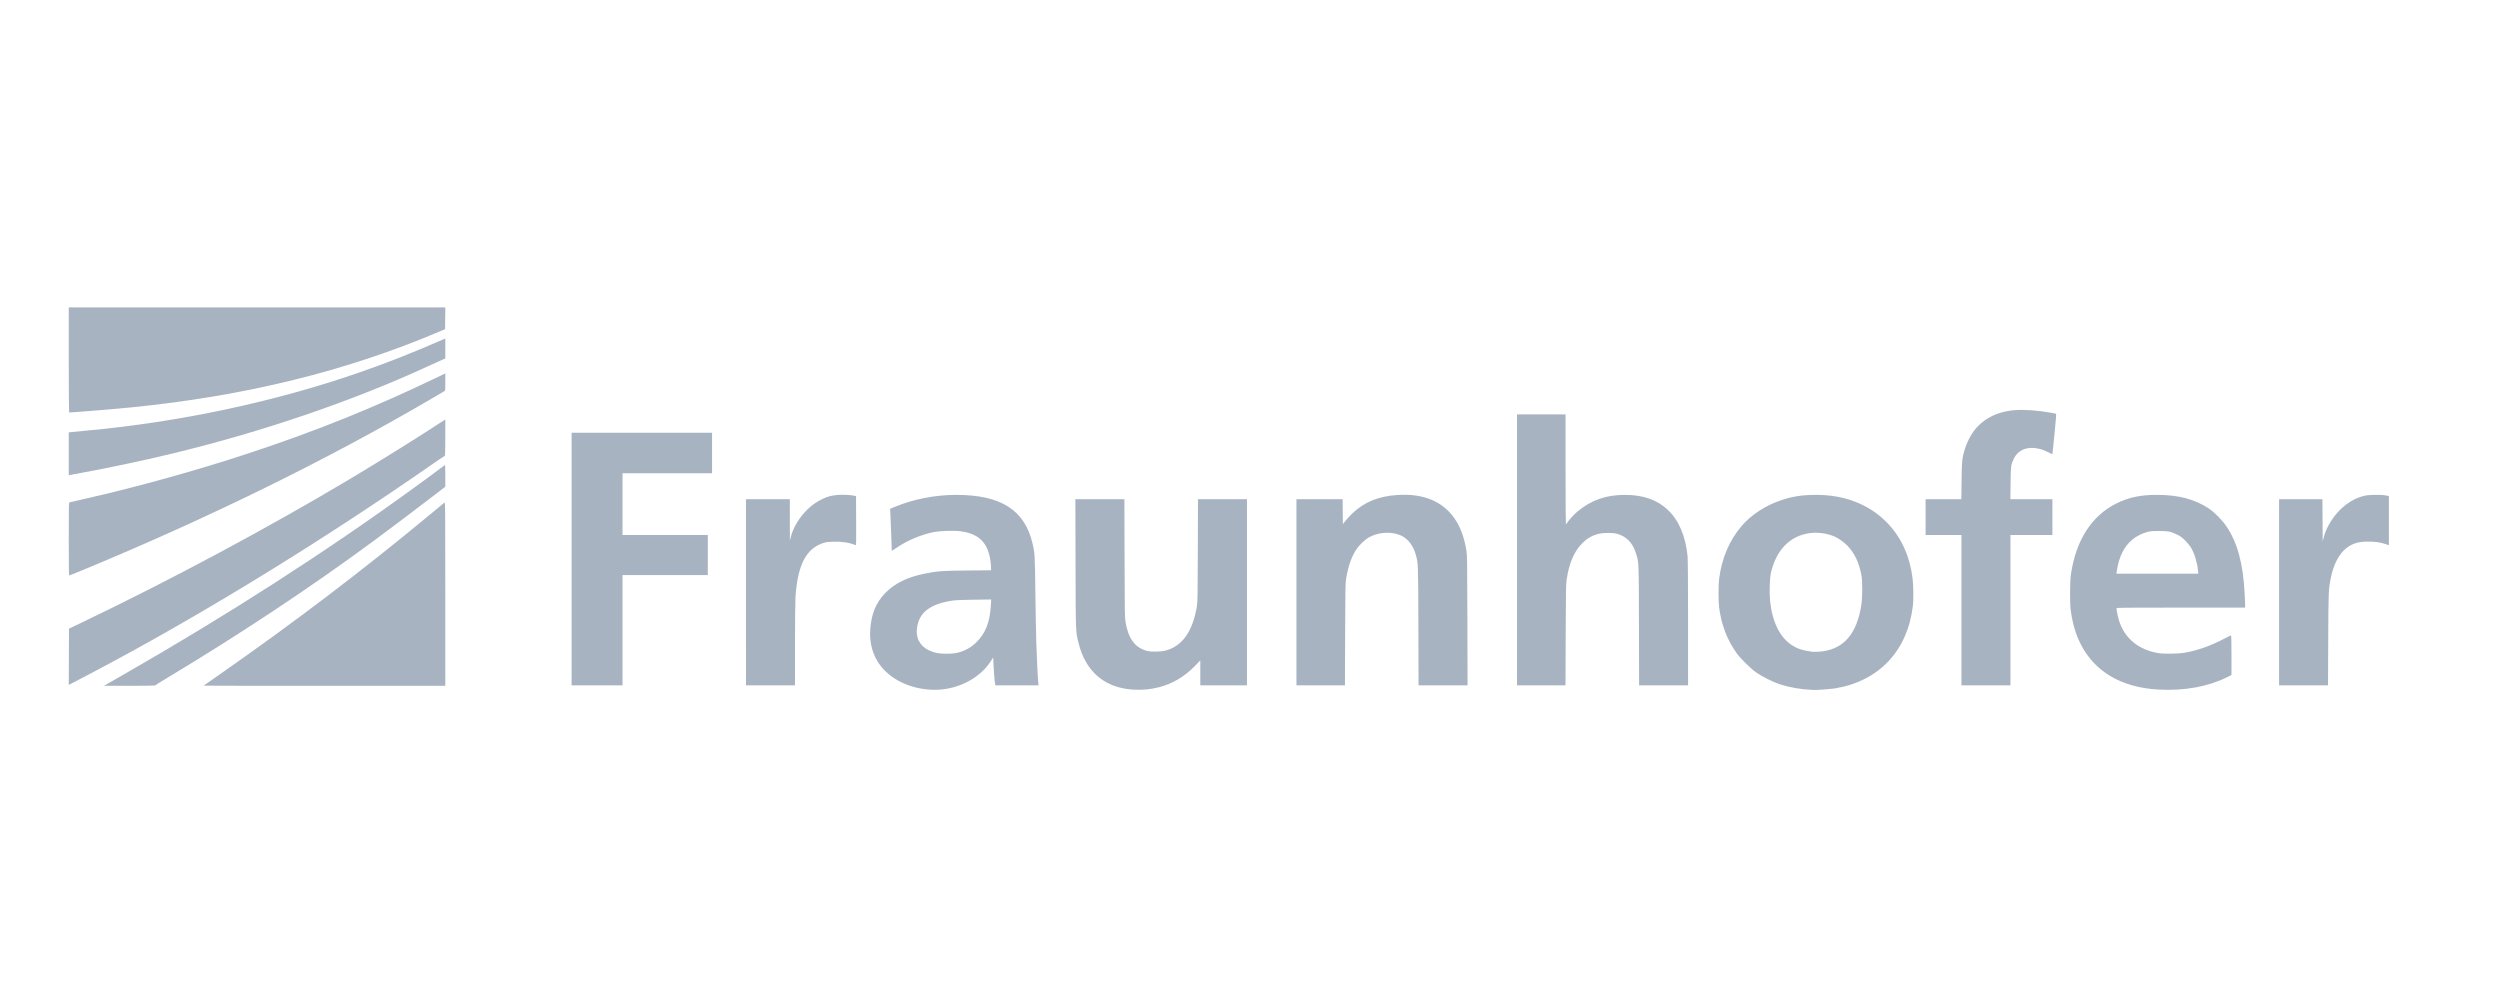
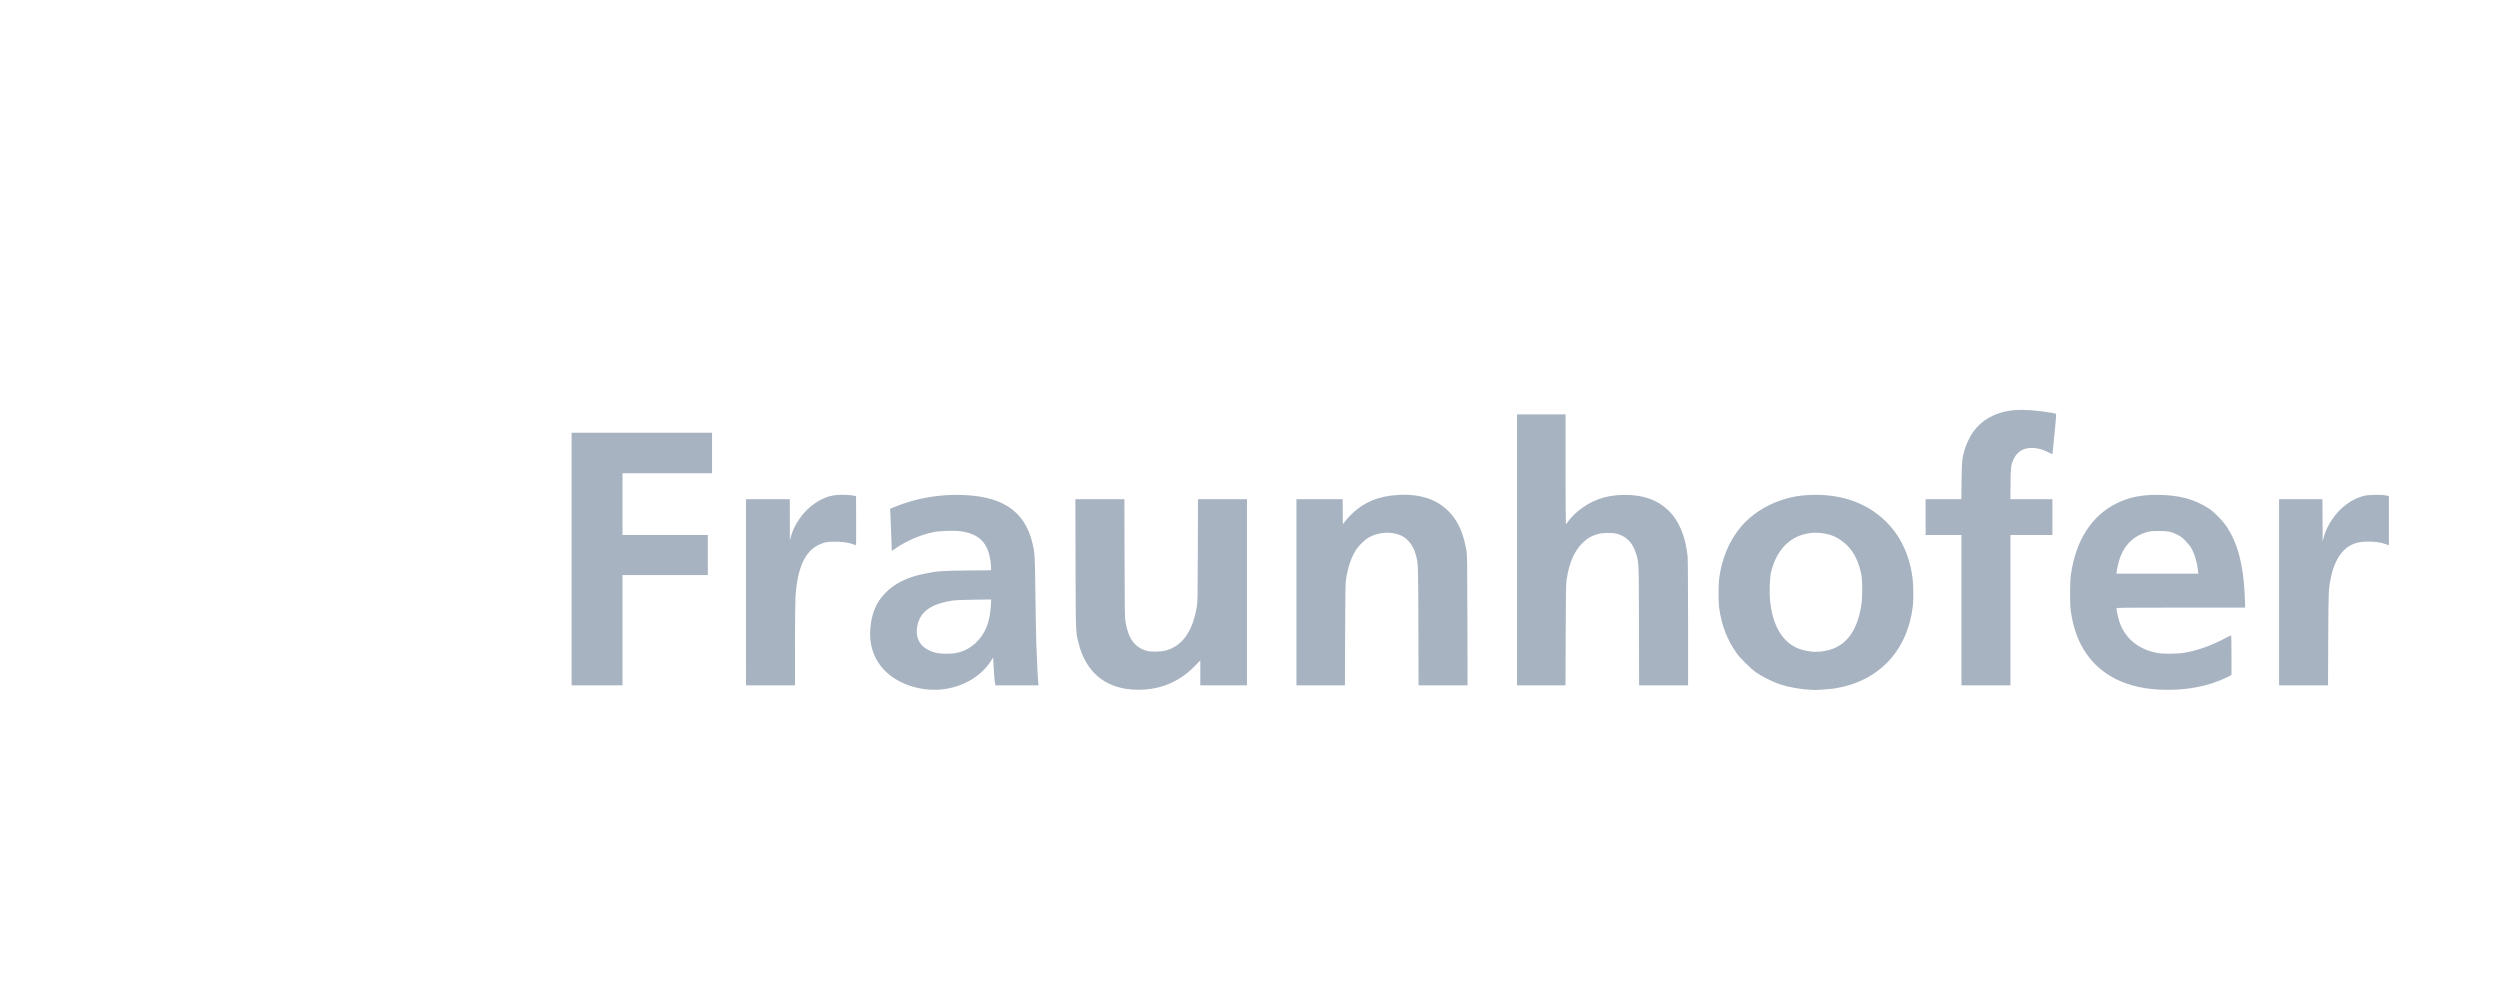
<svg xmlns="http://www.w3.org/2000/svg" width="180" height="72" viewBox="0 0 180 72" fill="none">
-   <path d="M8.814 48.616C16.392 44.28 23.44 39.749 29.84 35.099C30.685 34.485 31.77 33.684 32.02 33.49C32.054 33.464 32.062 33.621 32.062 34.25L32.062 35.043L31.294 35.633C29.91 36.695 27.925 38.192 26.871 38.968C22.364 42.289 17.404 45.581 12.124 48.756C11.603 49.069 11.172 49.337 11.166 49.352C11.16 49.367 10.328 49.38 9.317 49.38H7.479L8.814 48.616ZM14.658 49.368C14.666 49.362 15.161 49.015 15.758 48.599C21.156 44.833 26.128 41.055 30.96 37.047C31.502 36.598 31.972 36.21 32.004 36.184C32.059 36.14 32.062 36.489 32.062 42.759V49.38H23.353C18.563 49.38 14.65 49.374 14.658 49.368V49.368ZM4.959 47.288L4.967 45.263L5.85 44.841C12.281 41.764 19.395 37.955 25.276 34.439C27.495 33.112 30.321 31.349 31.969 30.262L32.062 30.2V31.51C32.062 32.353 32.05 32.821 32.029 32.821C32.01 32.821 31.648 33.062 31.223 33.358C23.628 38.642 15.527 43.651 8.123 47.64C7.281 48.094 5.506 49.032 5.128 49.223L4.95 49.313L4.959 47.288ZM4.95 38.816C4.95 36.339 4.954 36.184 5.01 36.167C5.043 36.157 5.52 36.048 6.07 35.924C9.84 35.073 14.158 33.873 17.93 32.628C22.823 31.012 26.936 29.353 31.528 27.143L32.062 26.886V27.504C32.062 28.108 32.061 28.123 31.986 28.169C31.944 28.196 31.421 28.502 30.824 28.85C23.462 33.144 15.12 37.24 6.172 40.956C5.566 41.208 5.043 41.421 5.01 41.431C4.954 41.447 4.95 41.306 4.95 38.816V38.816ZM4.95 32.673V31.129L5.129 31.11C5.227 31.099 5.727 31.052 6.24 31.004C12.957 30.384 19.753 28.937 25.827 26.834C27.878 26.125 29.659 25.422 31.952 24.419L32.062 24.371V25.093V25.816L31.918 25.872C31.839 25.902 31.346 26.125 30.824 26.366C25.353 28.89 18.828 31.114 12.28 32.686C10.261 33.171 7.688 33.716 5.799 34.058C5.435 34.124 5.095 34.187 5.044 34.198L4.95 34.217V32.673ZM4.95 25.915V22.132H18.507H32.064L32.055 22.915L32.046 23.699L31.57 23.901C24.929 26.721 17.691 28.501 9.531 29.324C8.268 29.451 5.308 29.695 4.976 29.699C4.962 29.699 4.95 27.996 4.95 25.915H4.95Z" fill="#A8B3C2" />
  <path d="M66.877 49.649C65.47 49.545 64.192 48.926 63.435 47.981C62.839 47.237 62.571 46.281 62.664 45.231C62.761 44.141 63.085 43.376 63.737 42.7C64.406 42.007 65.329 41.552 66.569 41.304C67.514 41.115 67.833 41.092 69.668 41.075L71.356 41.06V40.901C71.356 40.814 71.341 40.613 71.321 40.455C71.155 39.088 70.493 38.419 69.136 38.248C68.653 38.188 67.668 38.222 67.2 38.316C66.333 38.491 65.322 38.916 64.587 39.416C64.382 39.556 64.212 39.667 64.209 39.664C64.207 39.661 64.188 39.139 64.167 38.504C64.146 37.87 64.119 37.189 64.108 36.992L64.088 36.632L64.422 36.495C65.787 35.932 67.346 35.629 68.862 35.631C72.071 35.636 73.767 36.715 74.339 39.115C74.508 39.825 74.514 39.929 74.546 42.576C74.563 43.957 74.593 45.622 74.613 46.275C74.648 47.421 74.732 49.06 74.765 49.252L74.782 49.346H73.226H71.67L71.65 49.246C71.611 49.051 71.555 48.403 71.532 47.874L71.509 47.335L71.348 47.589C70.597 48.776 69.113 49.583 67.539 49.661C67.371 49.669 67.073 49.664 66.877 49.649ZM68.836 47.019C69.401 46.902 69.853 46.667 70.262 46.28C70.95 45.626 71.274 44.813 71.344 43.565L71.367 43.163L70.115 43.179C69.175 43.192 68.775 43.21 68.514 43.252C66.936 43.508 66.173 44.108 66.025 45.207C65.899 46.141 66.434 46.804 67.488 47.021C67.802 47.085 68.519 47.084 68.836 47.019ZM81.513 49.648C79.521 49.503 78.172 48.344 77.666 46.343C77.444 45.462 77.453 45.689 77.439 40.583L77.427 35.943H79.192H80.956L80.968 40.193C80.978 44.065 80.985 44.474 81.04 44.796C81.245 46.007 81.74 46.657 82.622 46.873C82.912 46.944 83.598 46.926 83.921 46.84C85.126 46.517 85.867 45.475 86.172 43.675C86.227 43.357 86.234 42.968 86.244 39.633L86.255 35.943H88.019H89.782V42.644V49.346H88.102H86.422V48.447V47.547L86.058 47.925C85.302 48.708 84.433 49.226 83.45 49.481C82.838 49.641 82.182 49.697 81.513 49.648ZM130.348 49.662C129.641 49.632 128.824 49.487 128.173 49.276C127.656 49.107 126.855 48.707 126.429 48.405C126.033 48.123 125.293 47.39 125.028 47.016C124.352 46.063 123.951 45.014 123.777 43.747C123.722 43.338 123.722 42.105 123.778 41.669C123.969 40.186 124.515 38.903 125.394 37.875C126.089 37.061 127.137 36.379 128.259 36.009C129.099 35.732 129.797 35.628 130.789 35.63C132.769 35.635 134.467 36.276 135.734 37.498C136.836 38.56 137.512 39.995 137.711 41.696C137.769 42.197 137.778 43.187 137.728 43.612C137.346 46.856 135.294 49.037 132.129 49.564C131.851 49.61 130.717 49.696 130.619 49.678C130.601 49.675 130.478 49.667 130.348 49.662ZM131.18 46.901C132.777 46.705 133.703 45.609 134.018 43.543C134.102 42.988 134.103 41.811 134.019 41.389C133.839 40.48 133.519 39.813 133.016 39.291C132.758 39.024 132.332 38.727 132.029 38.604C131.523 38.398 130.852 38.312 130.316 38.383C128.886 38.574 127.894 39.581 127.509 41.233C127.421 41.61 127.386 42.69 127.444 43.244C127.604 44.791 128.142 45.883 129.032 46.464C129.395 46.702 129.77 46.825 130.399 46.915C130.579 46.941 130.904 46.935 131.18 46.901ZM155.424 49.65C152.754 49.508 150.796 48.358 149.793 46.343C149.44 45.633 149.215 44.858 149.089 43.917C149.021 43.416 149.033 41.861 149.107 41.355C149.47 38.882 150.6 37.127 152.404 36.237C153.277 35.806 154.135 35.627 155.322 35.631C156.867 35.635 158.012 35.938 159.038 36.614C159.448 36.884 160.017 37.464 160.323 37.924C161.101 39.093 161.506 40.6 161.615 42.725C161.635 43.106 161.651 43.492 161.651 43.582V43.747H157.019C153.121 43.747 152.387 43.754 152.387 43.793C152.387 43.92 152.498 44.453 152.577 44.703C152.974 45.962 153.981 46.789 155.4 47.023C155.833 47.094 156.852 47.077 157.324 46.991C158.275 46.817 159.161 46.502 160.15 45.985C160.399 45.855 160.616 45.749 160.634 45.749C160.654 45.749 160.667 46.289 160.667 47.174V48.599L160.362 48.752C158.994 49.439 157.286 49.749 155.424 49.65ZM158.251 41.048C158.188 40.456 158.008 39.871 157.758 39.438C157.688 39.316 157.501 39.087 157.342 38.927C157.11 38.696 156.995 38.61 156.764 38.497C156.298 38.269 156.124 38.234 155.441 38.233C154.922 38.233 154.813 38.243 154.576 38.311C153.782 38.538 153.177 39.035 152.816 39.757C152.612 40.165 152.493 40.568 152.403 41.16L152.381 41.304H155.33H158.278L158.251 41.048ZM41.156 40.252V31.158H46.212H51.268V32.617V34.076H48.045H44.821V36.299V38.521H47.892H50.963V39.964V41.406H47.892H44.821V45.376V49.346H42.989H41.156V40.252ZM53.711 42.644V35.943H55.289H56.867L56.869 37.427L56.871 38.912L56.935 38.667C57.117 37.972 57.544 37.262 58.122 36.693C58.456 36.365 58.806 36.12 59.218 35.926C59.593 35.748 59.837 35.682 60.282 35.637C60.62 35.603 61.318 35.637 61.533 35.698L61.635 35.727L61.643 37.501C61.652 39.183 61.649 39.274 61.593 39.25C61.14 39.061 60.635 38.984 59.977 39.004C59.565 39.016 59.458 39.032 59.226 39.112C58.021 39.527 57.415 40.738 57.274 43.017C57.256 43.316 57.24 44.862 57.24 46.453V49.346H55.476H53.712L53.711 42.644ZM93.344 42.644V35.943H95.007H96.669L96.678 36.841L96.687 37.739L96.874 37.499C96.976 37.367 97.204 37.122 97.379 36.956C98.237 36.141 99.265 35.724 100.629 35.638C102.475 35.521 103.85 36.084 104.717 37.312C105.139 37.91 105.416 38.655 105.582 39.641C105.637 39.968 105.643 40.389 105.653 44.672L105.664 49.346H103.9H102.136L102.123 45.062C102.109 40.44 102.114 40.574 101.928 39.913C101.752 39.287 101.376 38.796 100.9 38.57C100.206 38.24 99.209 38.302 98.519 38.717C98.266 38.87 97.896 39.22 97.705 39.488C97.334 40.01 97.069 40.748 96.918 41.681C96.868 41.992 96.859 42.467 96.849 45.69L96.836 49.346H95.091H93.344V42.644ZM109.225 39.59V29.835H110.972H112.72V33.788C112.72 35.962 112.731 37.741 112.745 37.74C112.759 37.74 112.803 37.69 112.843 37.628C112.984 37.411 113.338 37.029 113.595 36.815C114.573 36.005 115.635 35.634 116.978 35.632C118.305 35.629 119.307 35.978 120.088 36.715C120.879 37.462 121.366 38.611 121.508 40.065C121.527 40.265 121.541 42.246 121.542 44.875L121.542 49.346H119.779H118.016L118.005 45.045C117.993 40.301 118.002 40.503 117.777 39.802C117.538 39.061 117.094 38.614 116.412 38.429C116.096 38.343 115.402 38.353 115.052 38.448C114.615 38.566 114.272 38.766 113.938 39.097C113.338 39.693 112.981 40.519 112.797 41.736C112.75 42.051 112.74 42.602 112.729 45.724L112.716 49.346H110.97H109.225V39.59ZM141.223 43.934V38.521H139.934H138.644V37.232V35.943H139.93H141.217L141.233 34.611C141.251 33.191 141.266 33.038 141.447 32.397C141.555 32.014 141.81 31.473 142.037 31.145C142.69 30.2 143.73 29.643 145.049 29.531C145.715 29.475 146.712 29.545 147.69 29.718C147.86 29.748 148.014 29.783 148.034 29.795C148.058 29.811 148.023 30.276 147.923 31.26C147.842 32.053 147.775 32.705 147.774 32.709C147.773 32.713 147.629 32.643 147.455 32.553C147.28 32.464 147.035 32.365 146.911 32.334C145.998 32.104 145.324 32.351 144.99 33.038C144.787 33.456 144.775 33.547 144.76 34.797L144.747 35.943H146.26H147.772V37.232V38.521H146.262H144.752V43.934V49.346H142.988H141.223V43.934ZM164.094 42.644V35.943H165.654H167.215L167.224 37.461L167.232 38.979L167.311 38.674C167.512 37.889 168.115 36.972 168.782 36.438C169.278 36.041 169.728 35.814 170.269 35.688C170.579 35.616 171.432 35.605 171.773 35.67L172 35.713V37.484V39.255L171.72 39.162C171.359 39.042 171.015 38.996 170.476 38.996C169.816 38.996 169.388 39.124 168.956 39.451C168.428 39.851 168.022 40.613 167.827 41.572C167.652 42.431 167.648 42.526 167.632 46.046L167.618 49.346H165.856H164.094L164.094 42.644Z" fill="#A8B3C2" />
</svg>